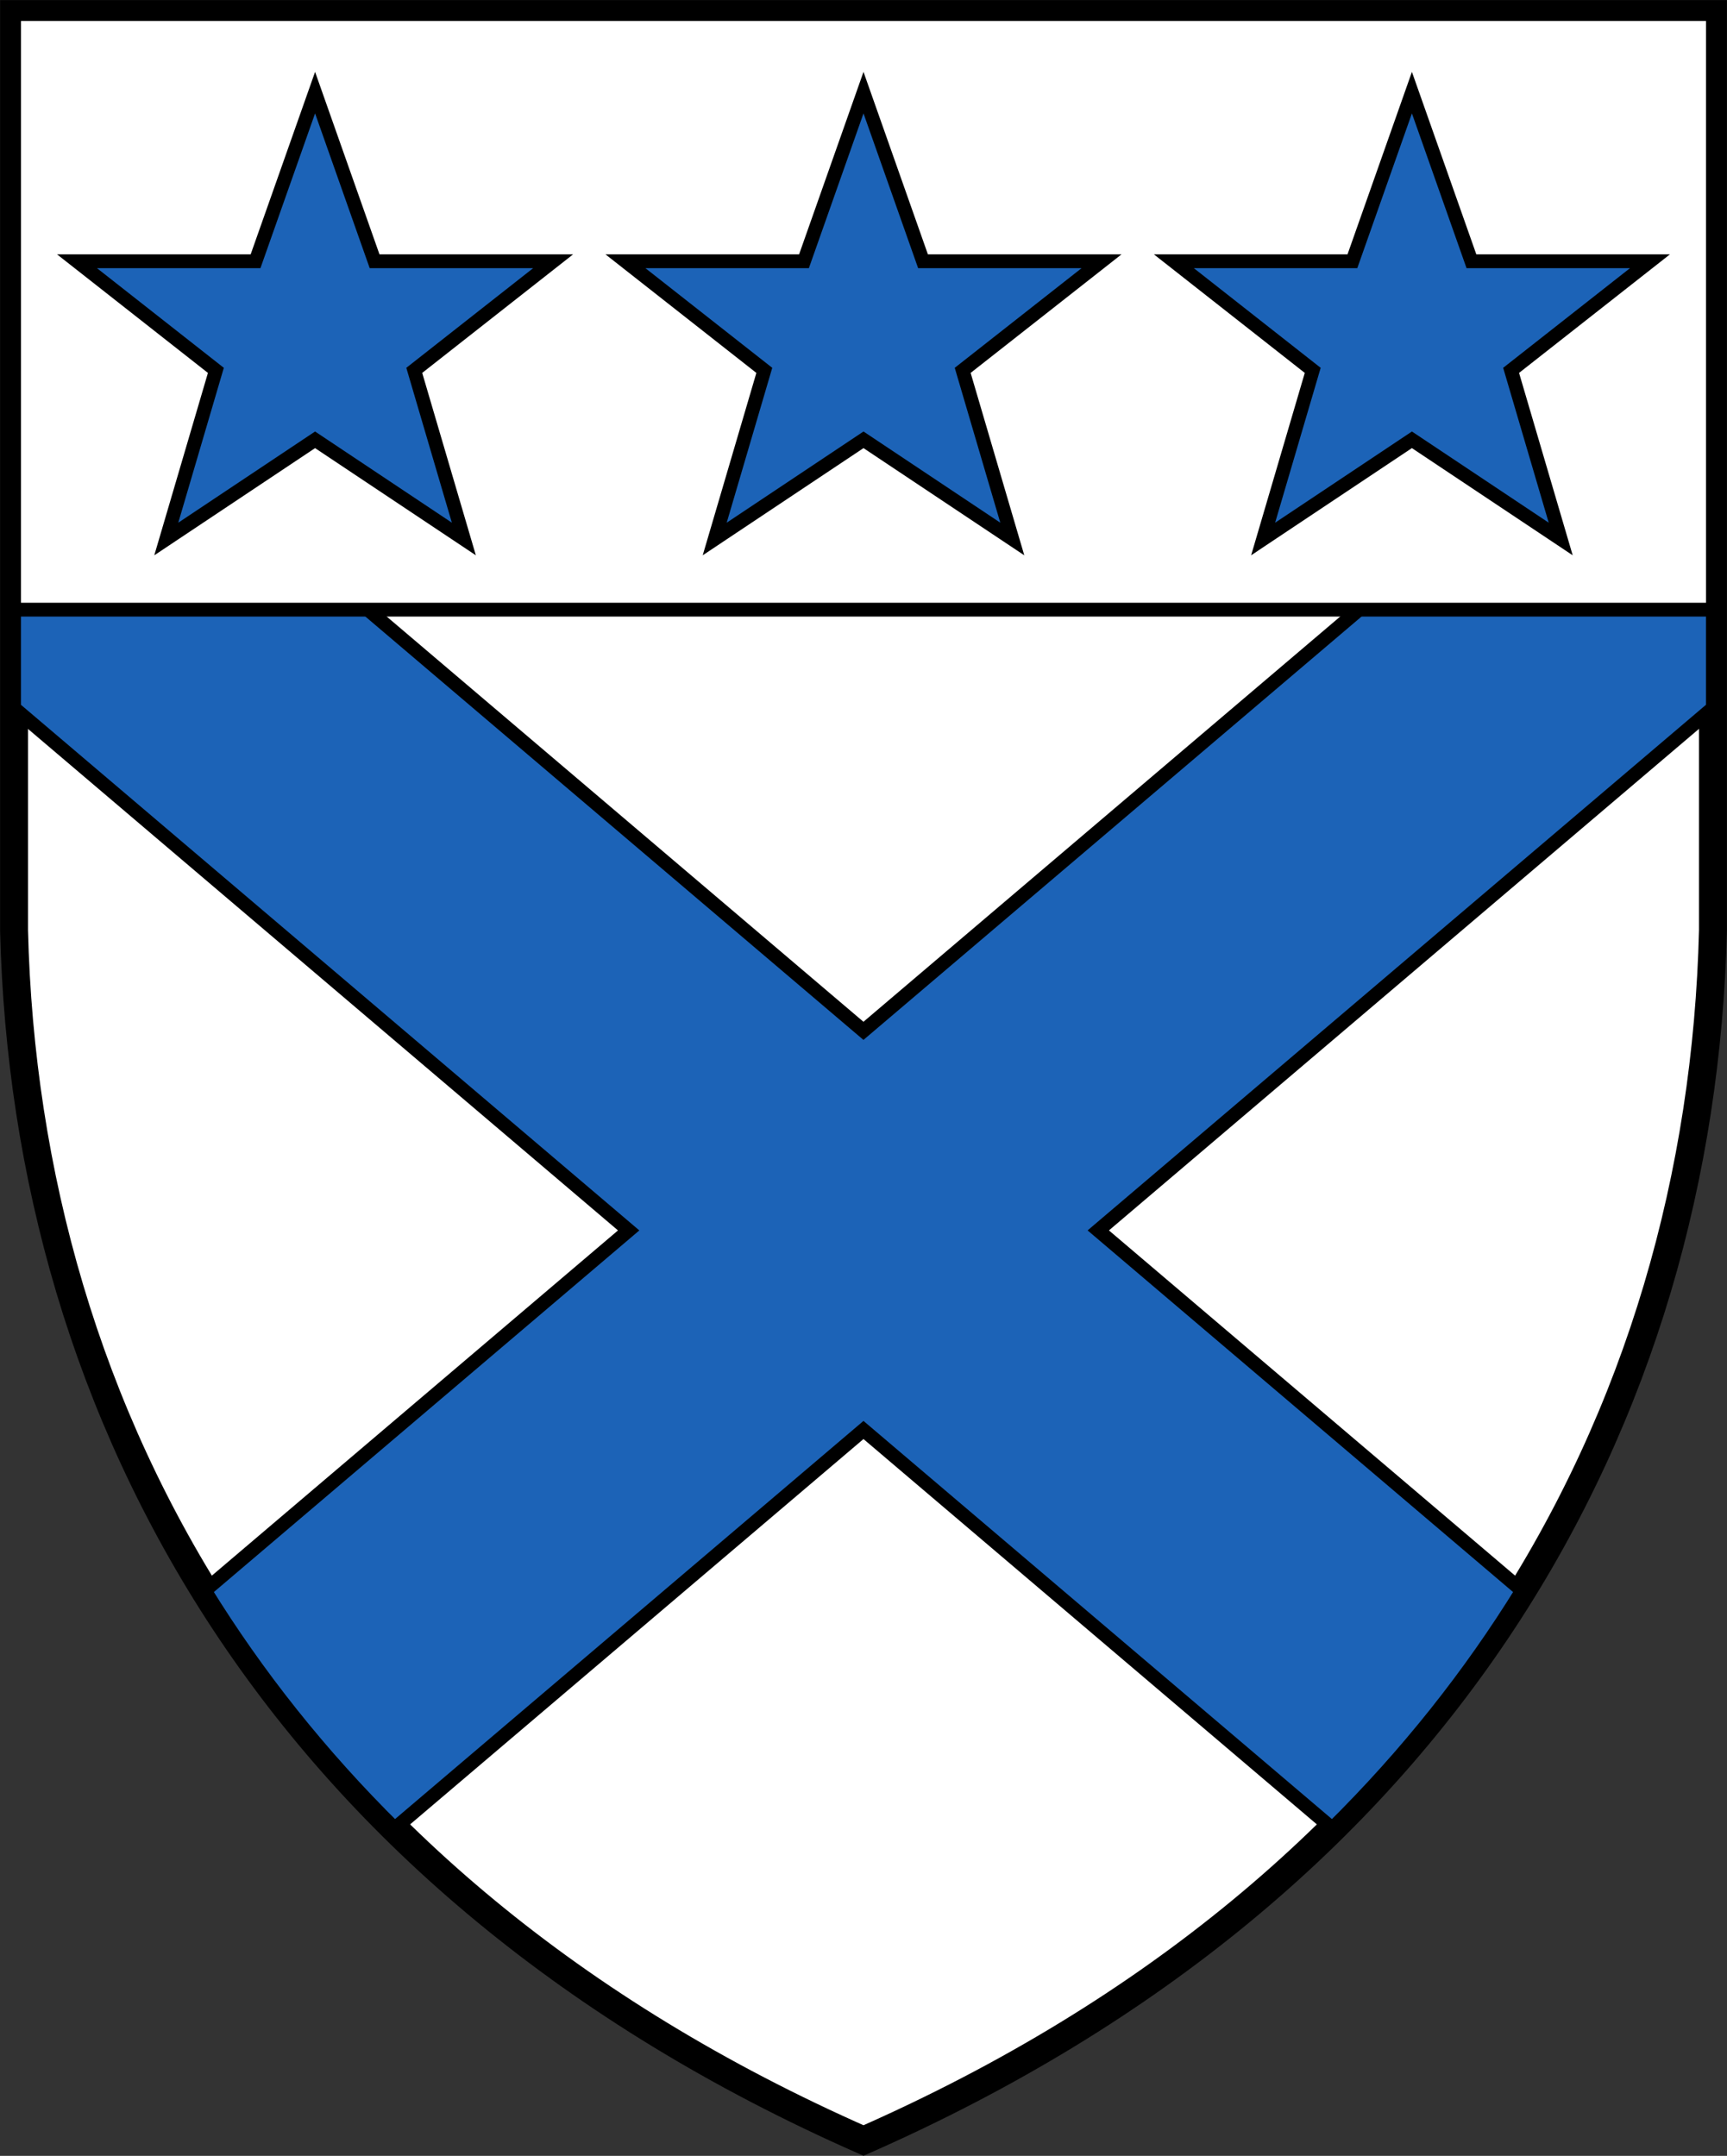
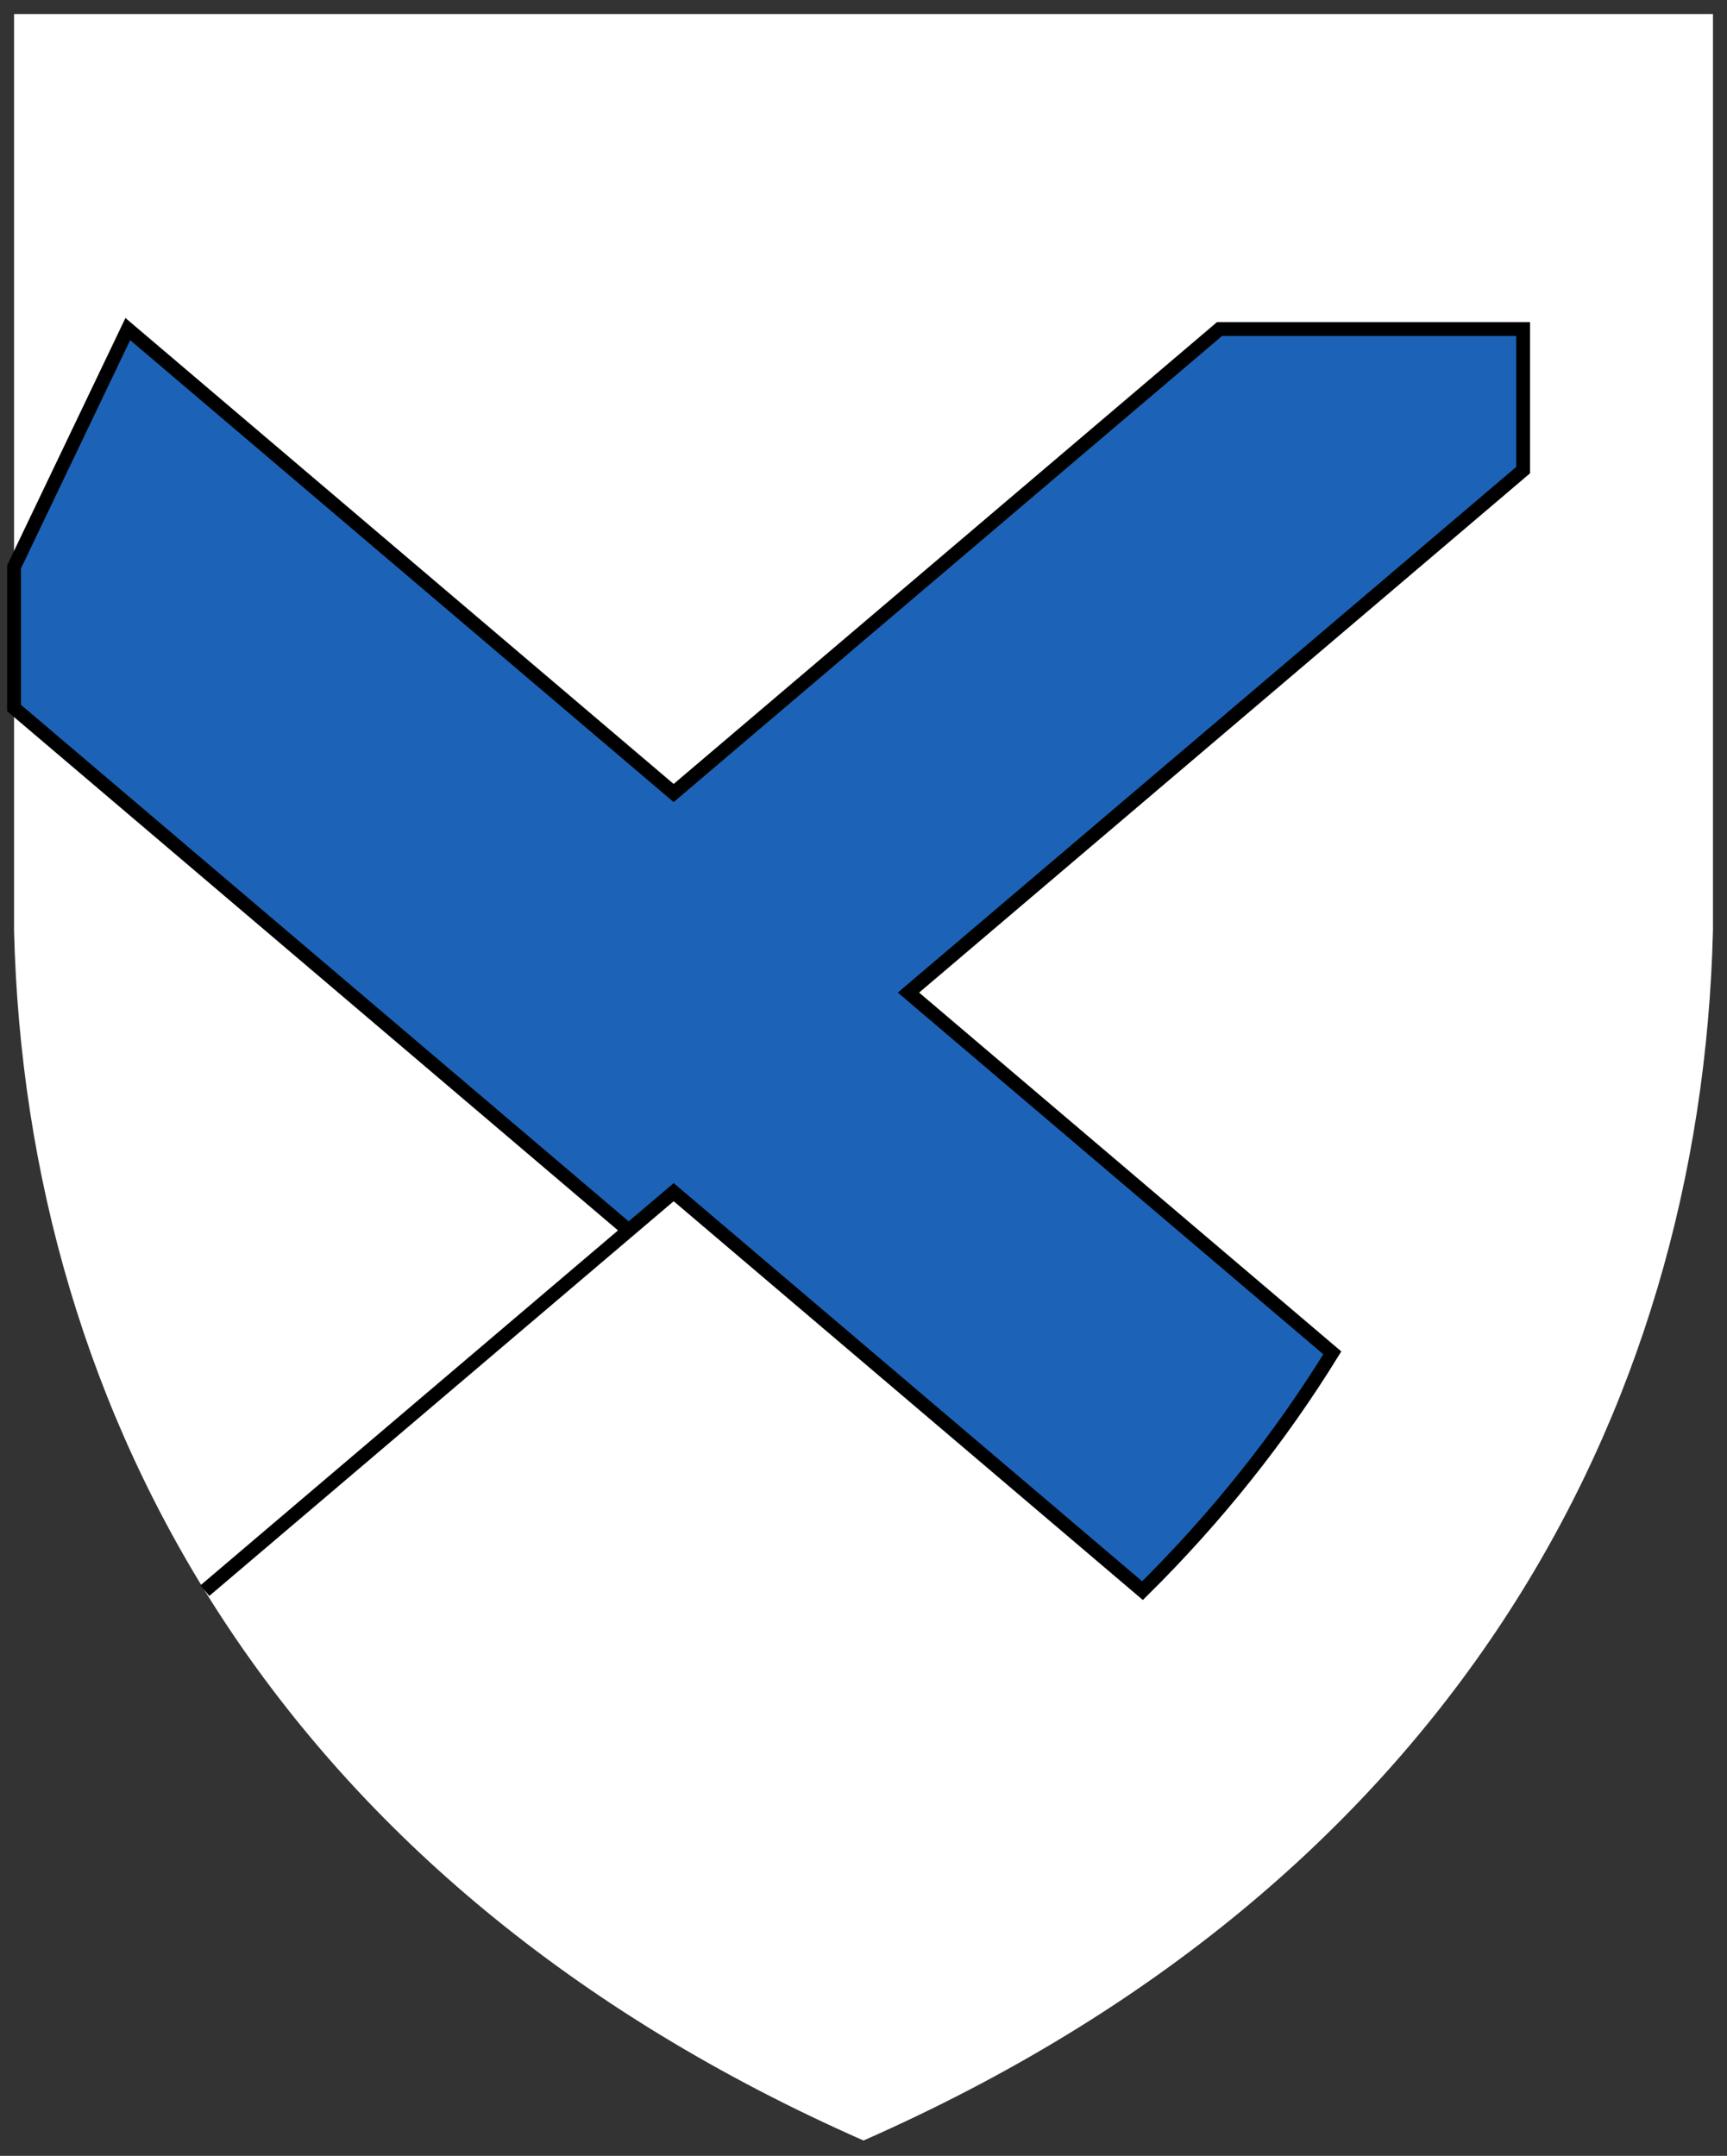
<svg xmlns="http://www.w3.org/2000/svg" width="600" height="749">
  <rect width="100%" height="100%" fill="#333333" stroke="none" />
  <path d="m4.885 4.886-5e-3 318.37c4.138 169.01 92.326 331.07 295.12 420.4 202.8-89.332 290.98-251.41 295.12-420.4v-318.37z" fill="#fff" />
  <g stroke="#000">
-     <path d="m4.885 4.886-5e-3 318.37c4.138 169.01 92.326 331.07 295.12 420.4 202.8-89.332 290.98-251.41 295.12-420.4v-318.37z" fill="none" stroke-width="9.7" />
    <g stroke-width="4.8">
-       <path d="m4.882 196.95v49.025l213.53 181.5-147.24 125.15c18.026 29.218 39.944 56.915 65.942 82.621l162.88-138.44 162.88 138.44c25.997-25.704 47.915-53.402 65.941-82.616l-147.25-125.16 213.54-181.51v-49.011h-105.48l-189.64 161.19-189.64-161.19z" fill="#1c63b7" />
-       <path d="m4.887 4.886-5e-3 206.92h590.23v-206.92z" fill="#fff" />
-       <path d="m490.533 32.18 20.677 58.586h62.032l-48.246 37.908 17.23 58.586-51.693-34.463-51.693 34.463 17.231-58.586-48.246-37.908h62.031zM300 32.18l20.677 58.586h62.031l-48.246 37.908 17.231 58.586L300 152.797l-51.694 34.463 17.231-58.586-48.245-37.908h62.03zm-190.535 0 20.677 58.586h62.032l-48.248 37.908 17.231 58.586-51.693-34.463-51.694 34.463L75 128.674 26.753 90.766h62.031z" fill="#1c63b7" />
+       <path d="m4.882 196.95v49.025l213.53 181.5-147.24 125.15l162.88-138.44 162.88 138.44c25.997-25.704 47.915-53.402 65.941-82.616l-147.25-125.16 213.54-181.51v-49.011h-105.48l-189.64 161.19-189.64-161.19z" fill="#1c63b7" />
    </g>
  </g>
</svg>